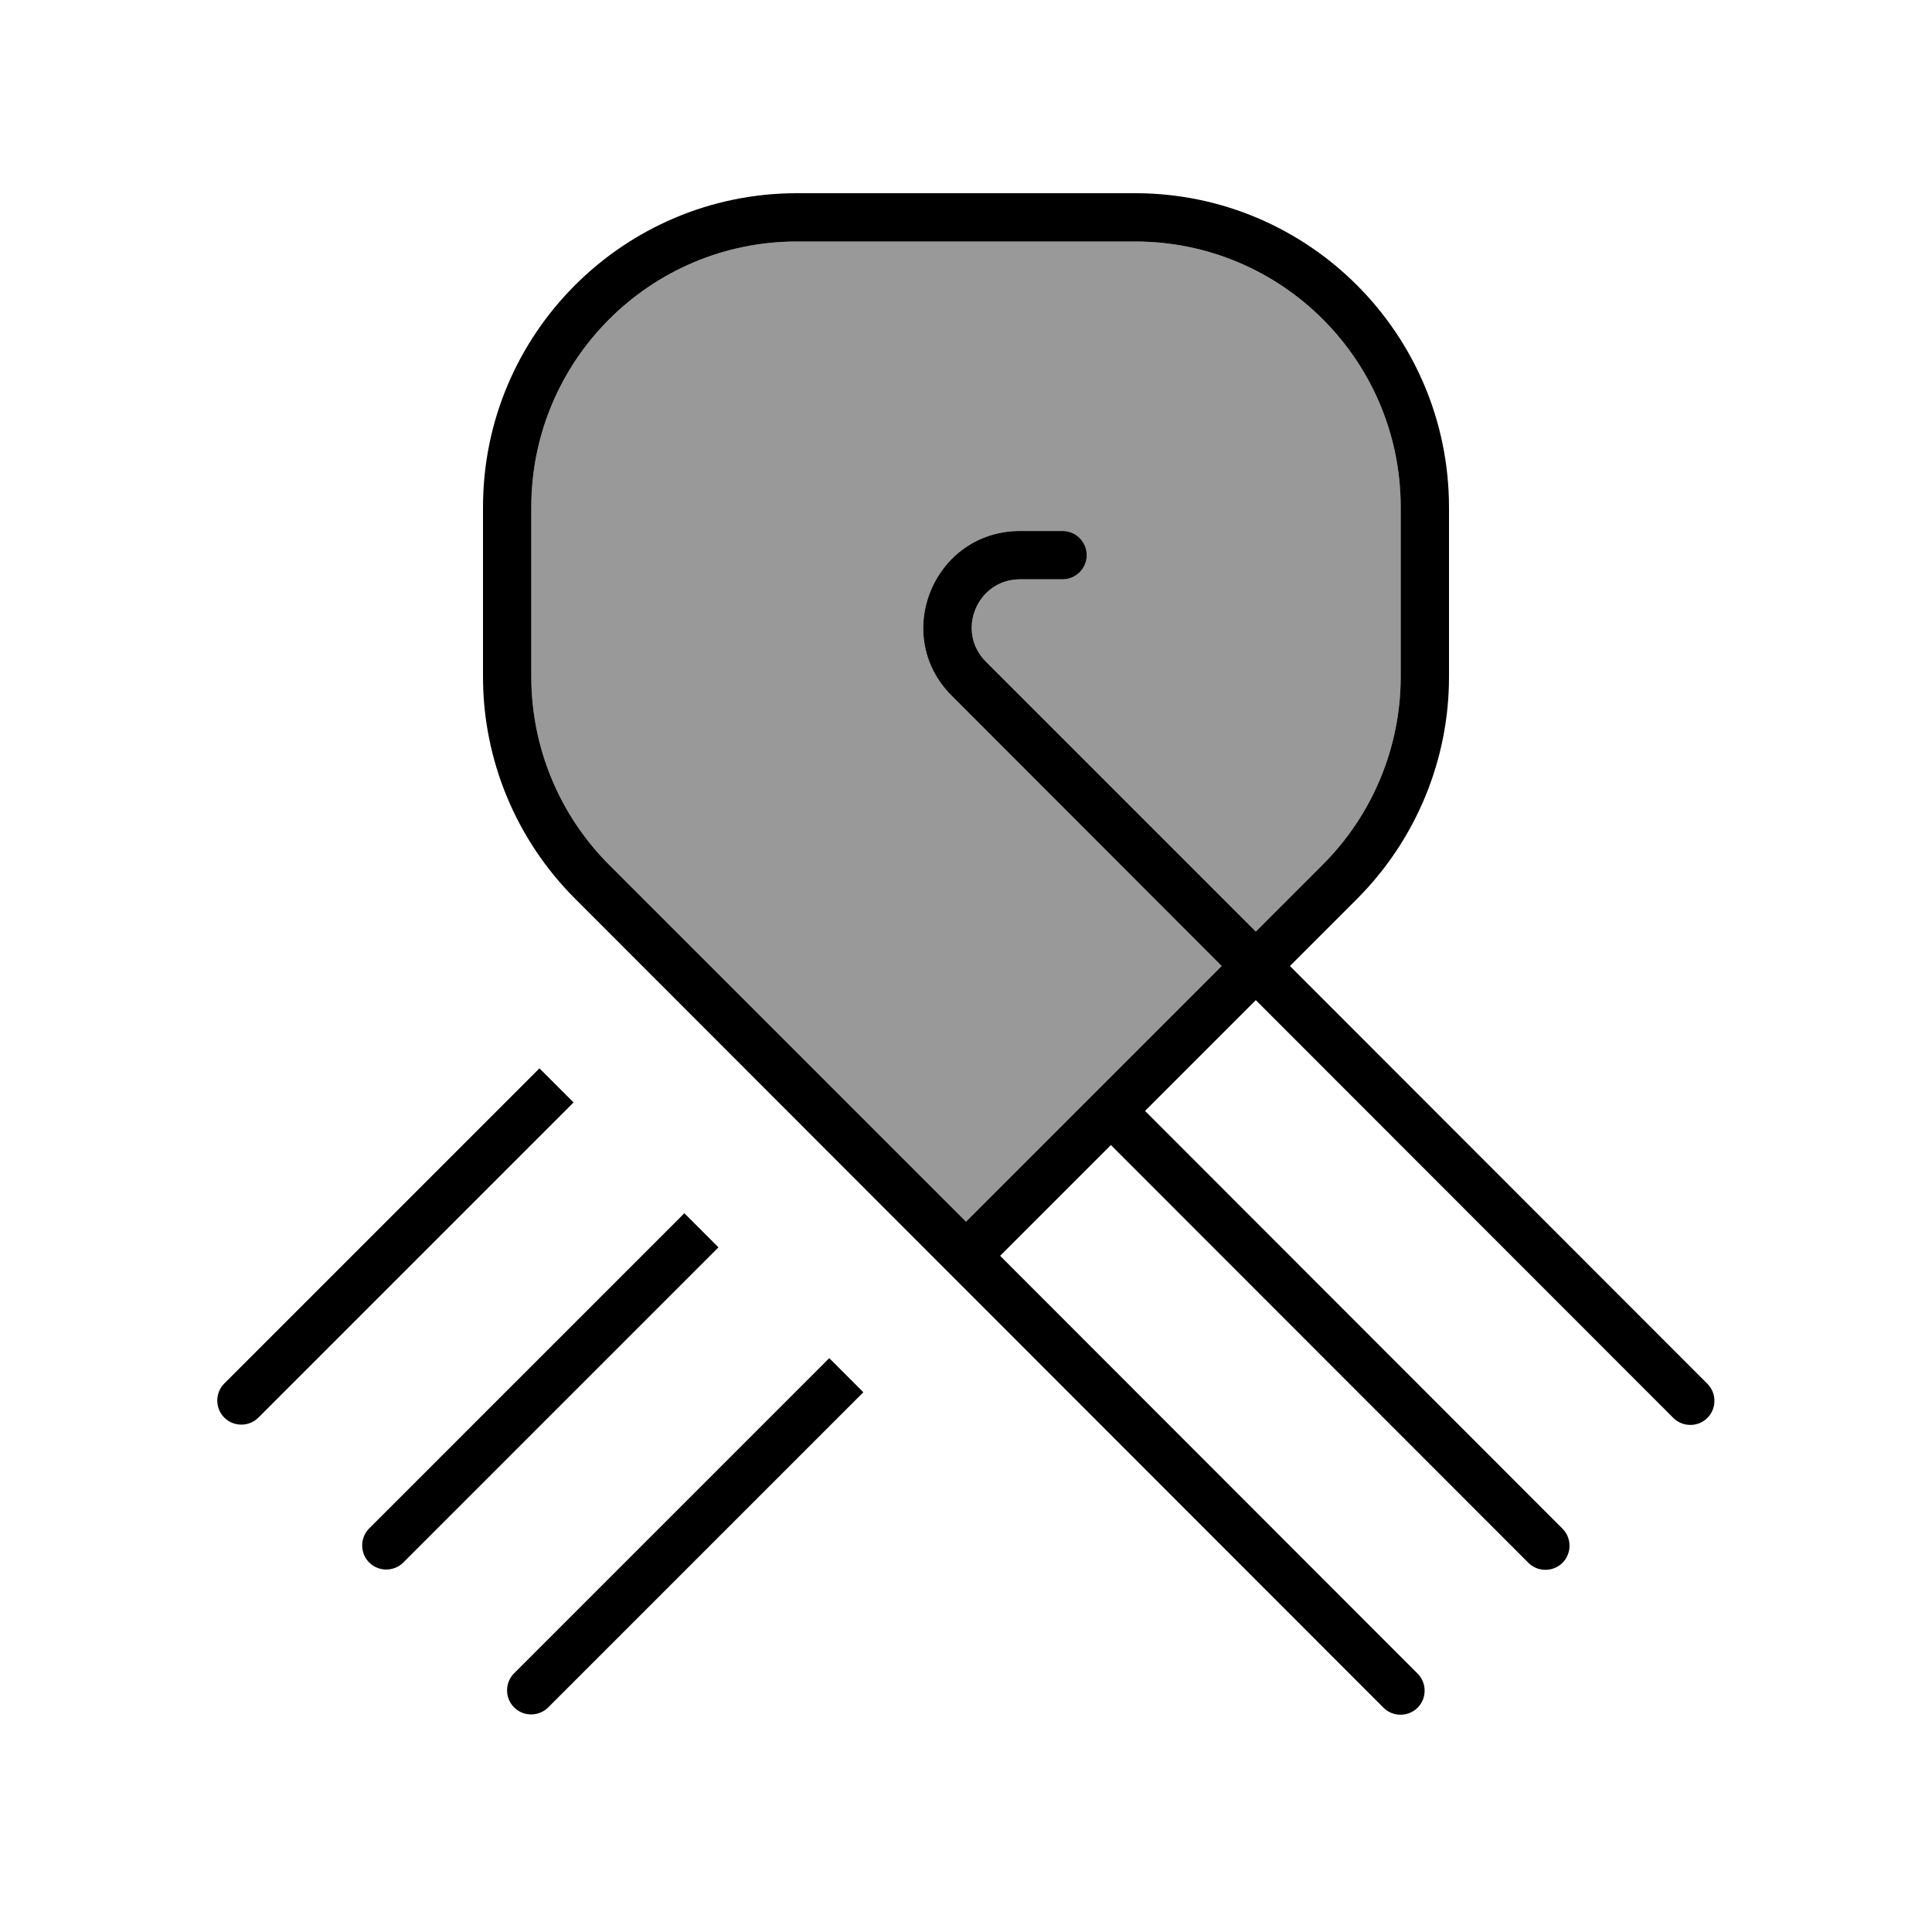
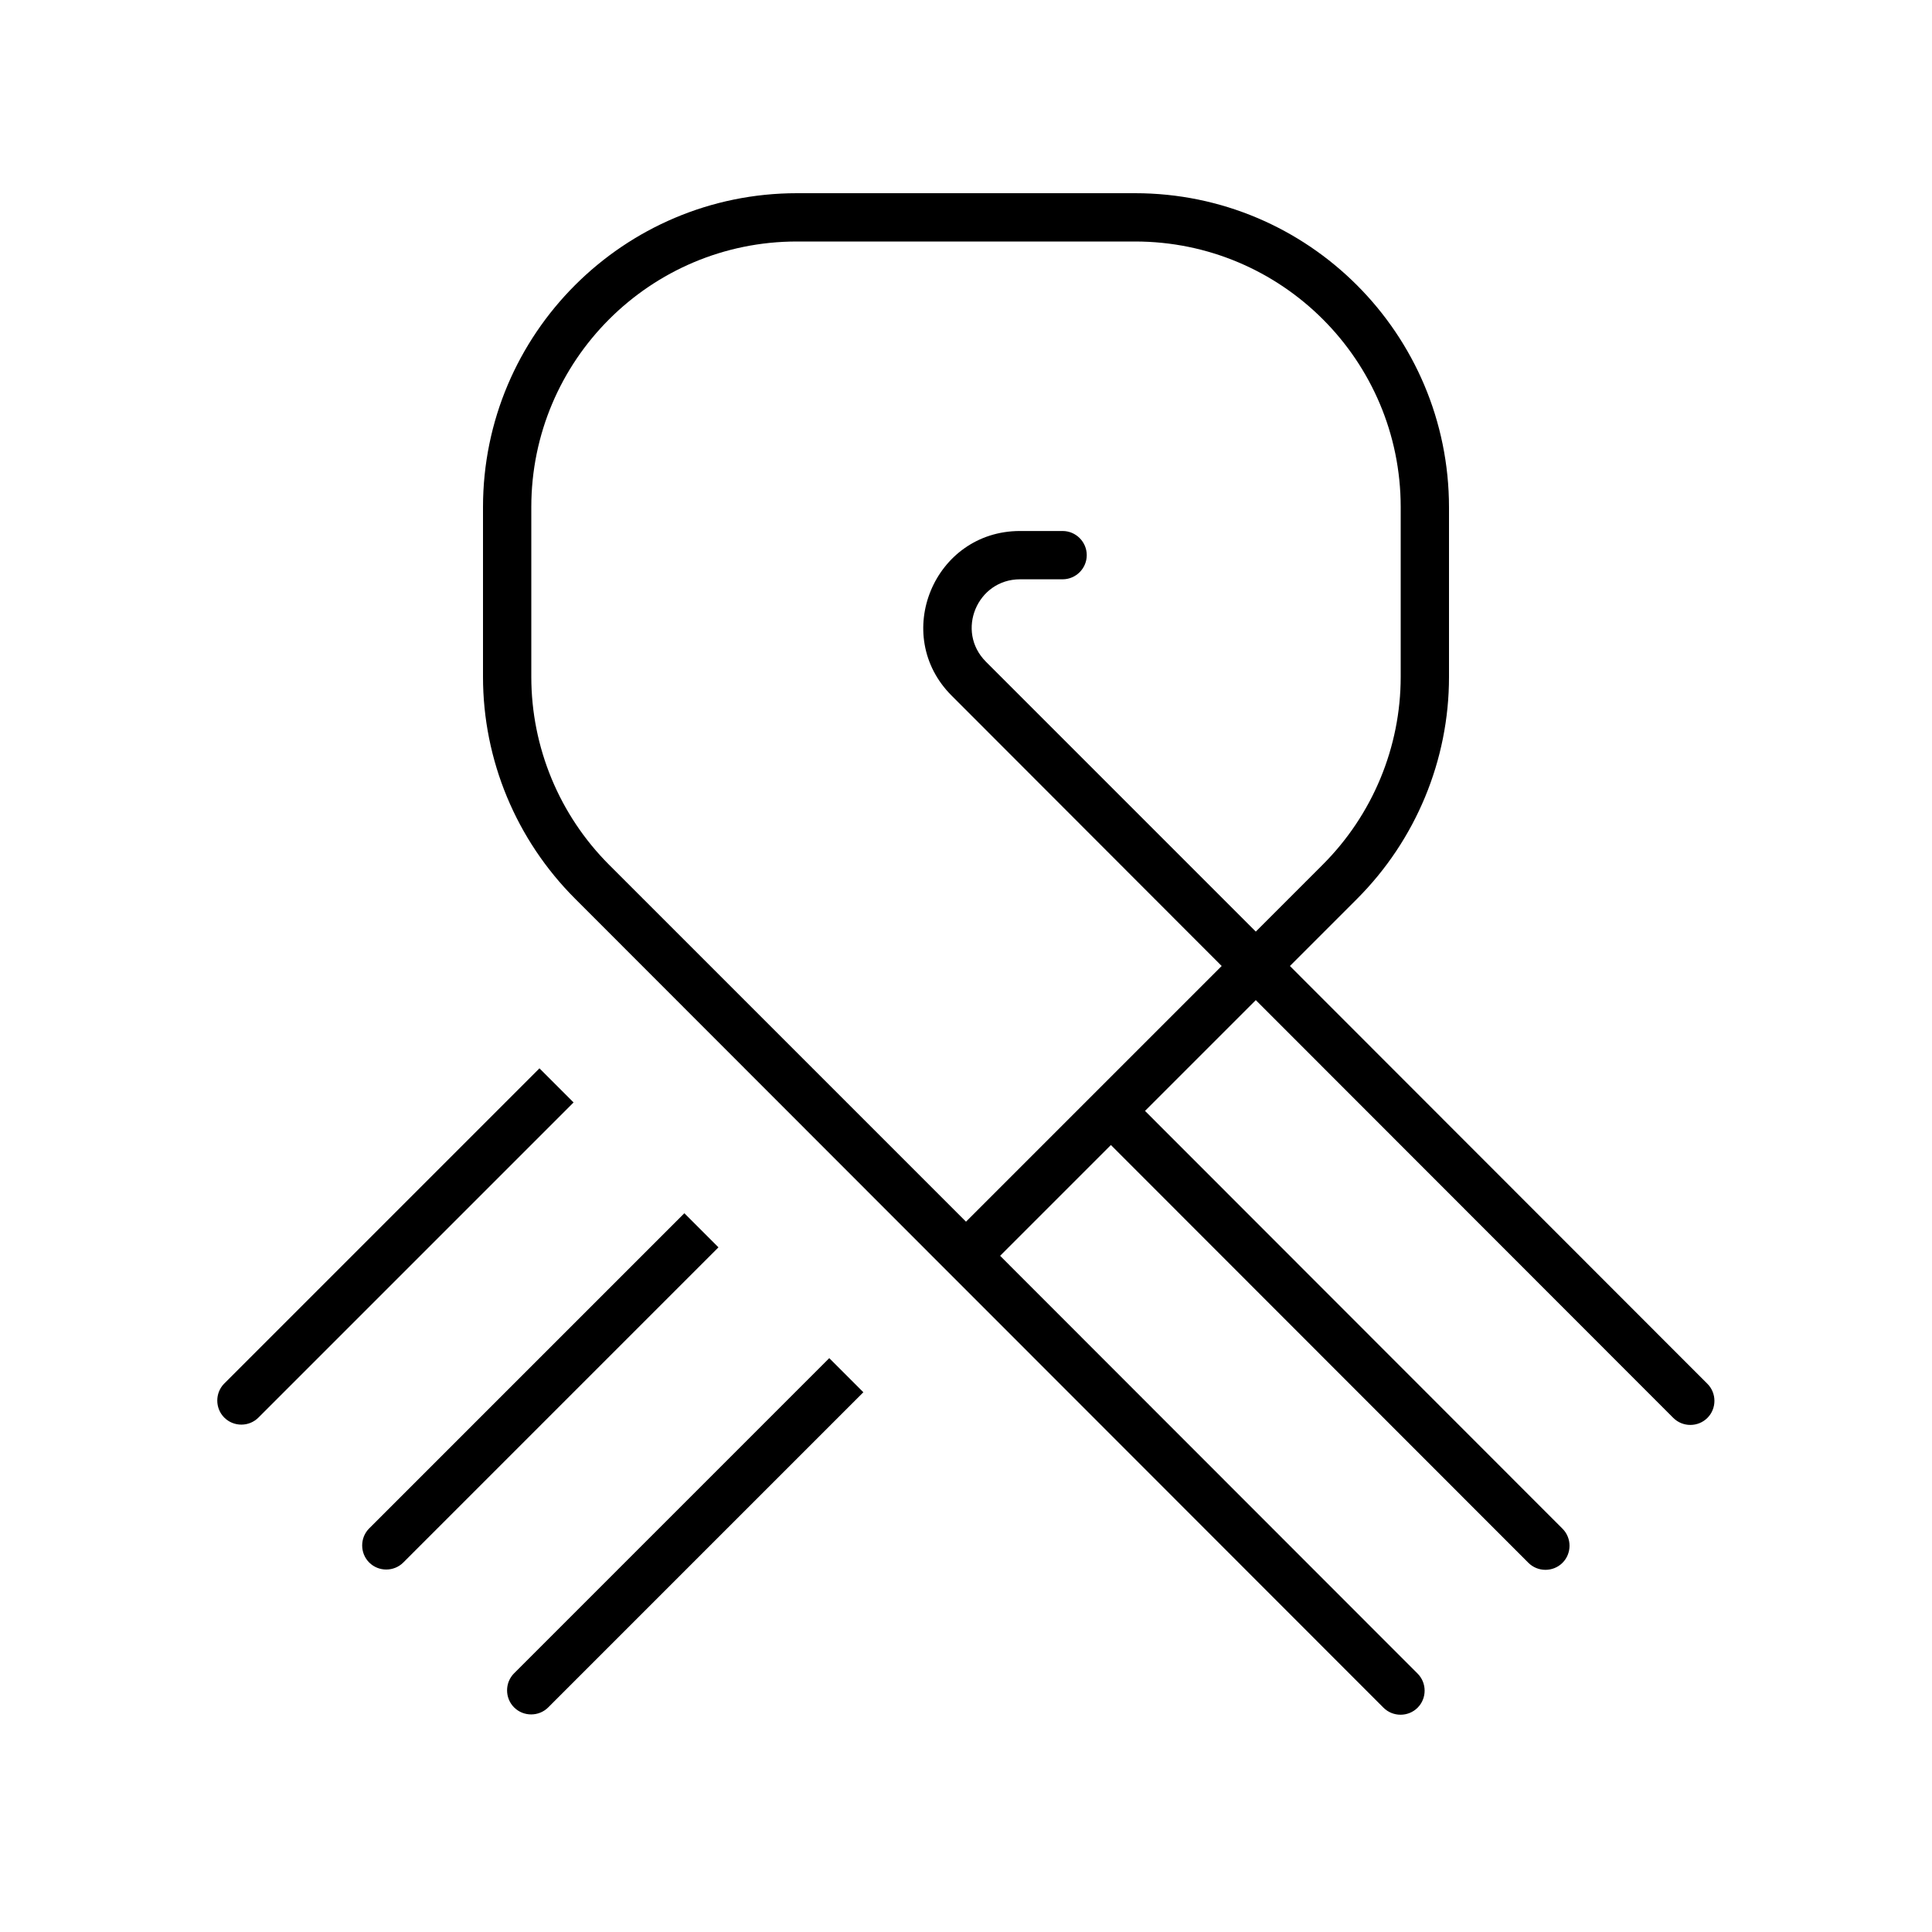
<svg xmlns="http://www.w3.org/2000/svg" viewBox="0 0 640 640">
-   <path opacity=".4" fill="currentColor" d="M176 168C176 119.4 215.4 80 264 80L376 80C424.6 80 464 119.4 464 168L464 224.2C464 247.5 454.7 269.9 438.2 286.4L416 308.6L326.6 219.2C316.5 209.1 323.7 191.9 337.9 191.9L352 191.9C356.4 191.9 360 188.3 360 183.9C360 179.5 356.4 175.9 352 175.9L337.9 175.9C309.4 175.9 295.1 210.4 315.3 230.5L404.7 320C398.1 326.6 376.9 347.8 320 404.7L201.8 286.5C185.3 270 176 247.6 176 224.2L176 168z" />
  <path fill="currentColor" d="M176 168C176 119.4 215.4 80 264 80L376 80C424.6 80 464 119.4 464 168L464 224.2C464 247.5 454.7 269.9 438.2 286.4L416 308.6L326.6 219.2C316.5 209.1 323.7 191.9 337.9 191.9L352 191.9C356.4 191.9 360 188.3 360 183.9C360 179.5 356.4 175.9 352 175.9L337.9 175.9C309.4 175.9 295.1 210.4 315.3 230.5L404.7 320C398.1 326.6 376.9 347.8 320 404.7L201.8 286.5C185.3 270 176 247.6 176 224.2L176 168zM320 427.3L458.3 565.7C461.4 568.8 466.5 568.8 469.6 565.7C472.7 562.6 472.7 557.5 469.6 554.4L331.3 416L368 379.3L506.3 517.7C509.4 520.8 514.5 520.8 517.6 517.7C520.7 514.6 520.7 509.5 517.6 506.4L379.3 368C414.6 332.7 404.2 343.1 416 331.3L554.3 469.7C557.4 472.8 562.5 472.8 565.6 469.7C568.7 466.6 568.7 461.5 565.6 458.4L427.3 320L449.5 297.8C469 278.3 480 251.8 480 224.3L480 168.1C480 110.6 433.4 64 376 64L264 64C206.6 64 160 110.6 160 168L160 224.2C160 251.8 171 278.2 190.5 297.7L308.7 416L320 427.3zM178.7 353.9L74.3 458.3C71.2 461.4 71.2 466.5 74.3 469.6C77.4 472.7 82.5 472.7 85.6 469.6L190 365.2L178.7 353.9zM226.7 401.9L122.3 506.3C119.2 509.4 119.2 514.5 122.3 517.6C125.4 520.7 130.5 520.7 133.6 517.6L238 413.2L226.7 401.9zM274.7 449.9L170.3 554.3C167.2 557.4 167.2 562.5 170.3 565.6C173.4 568.7 178.5 568.7 181.6 565.6L286 461.2L274.7 449.9z" />
</svg>